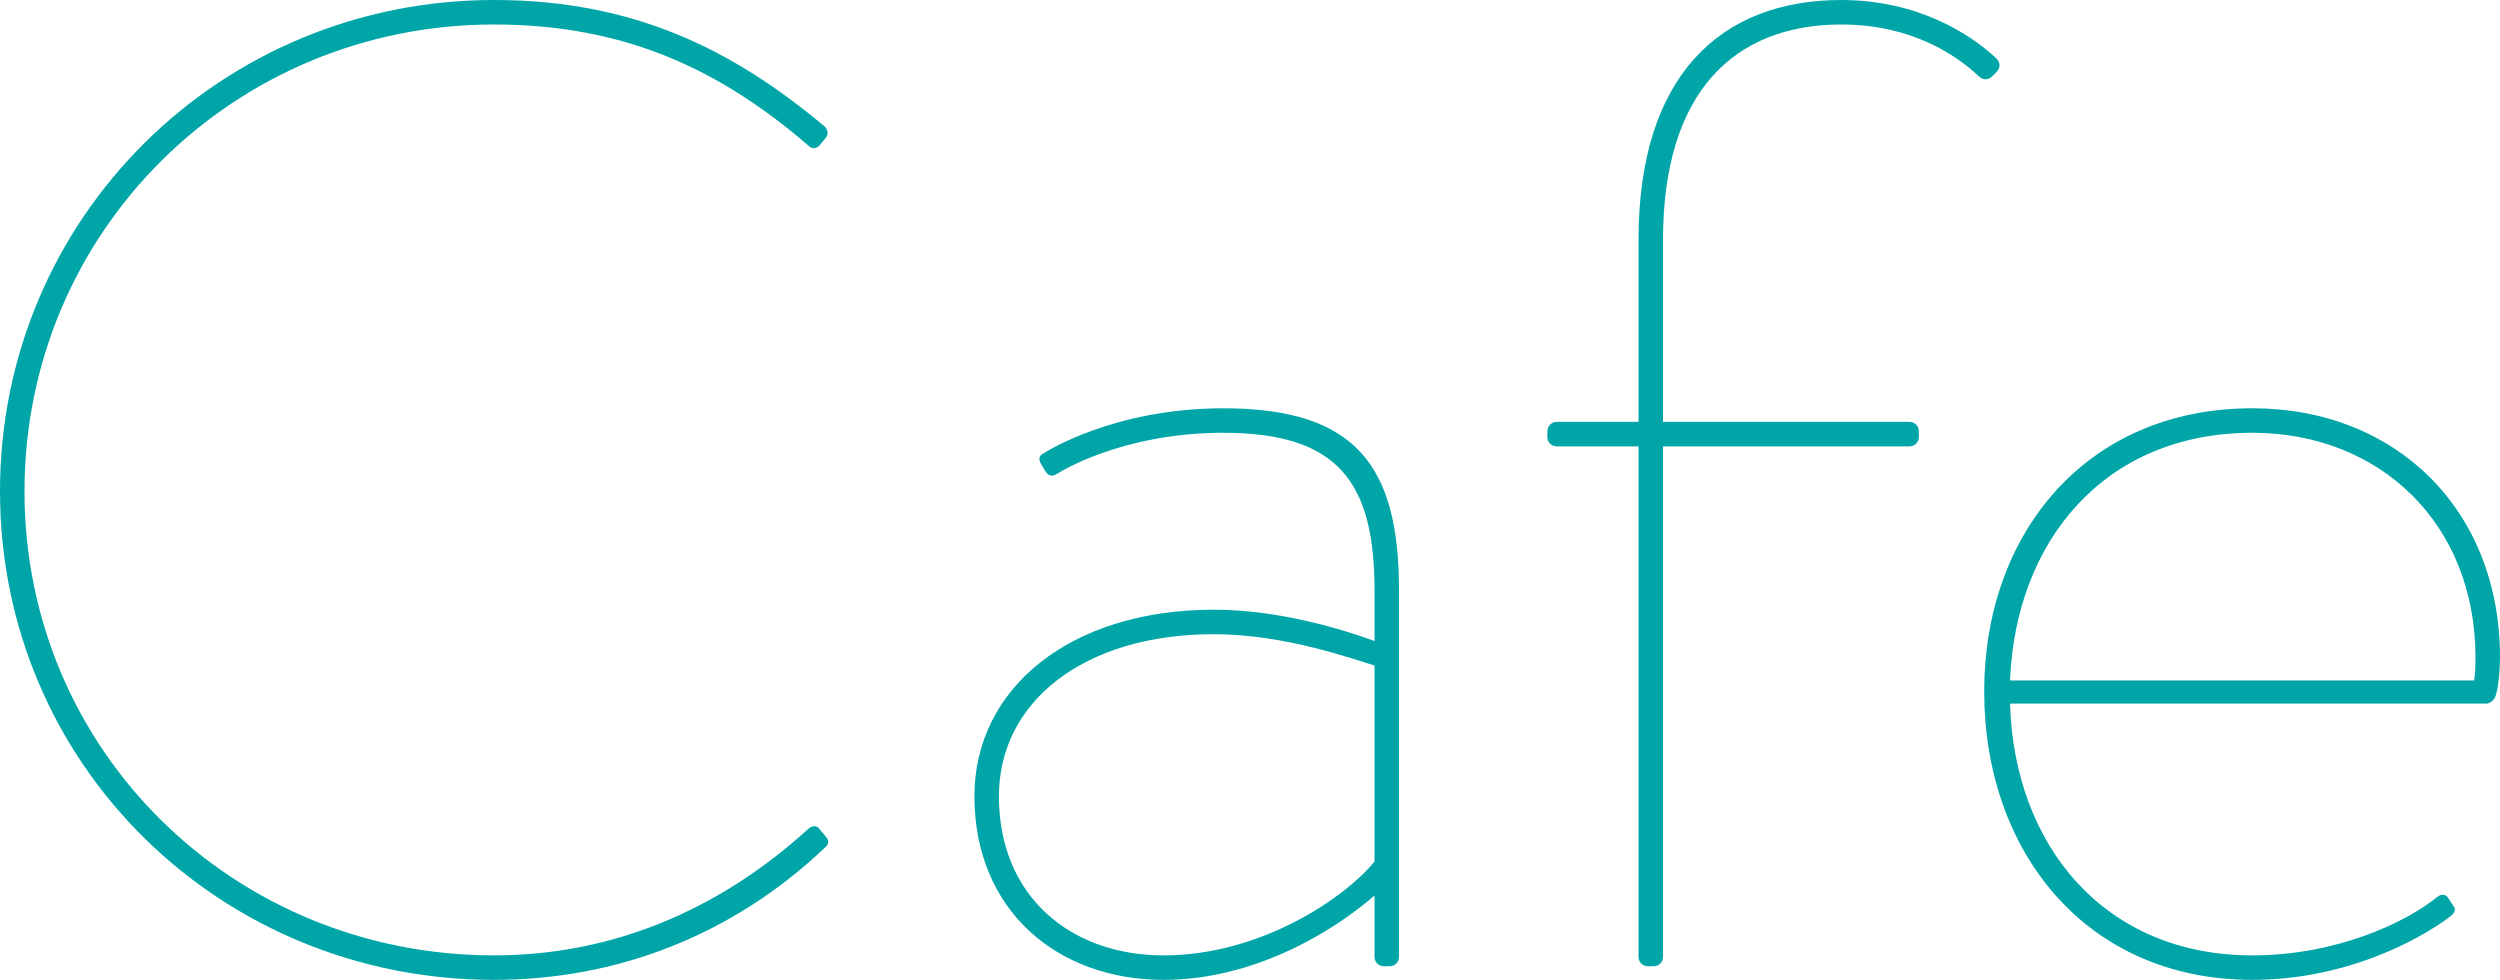
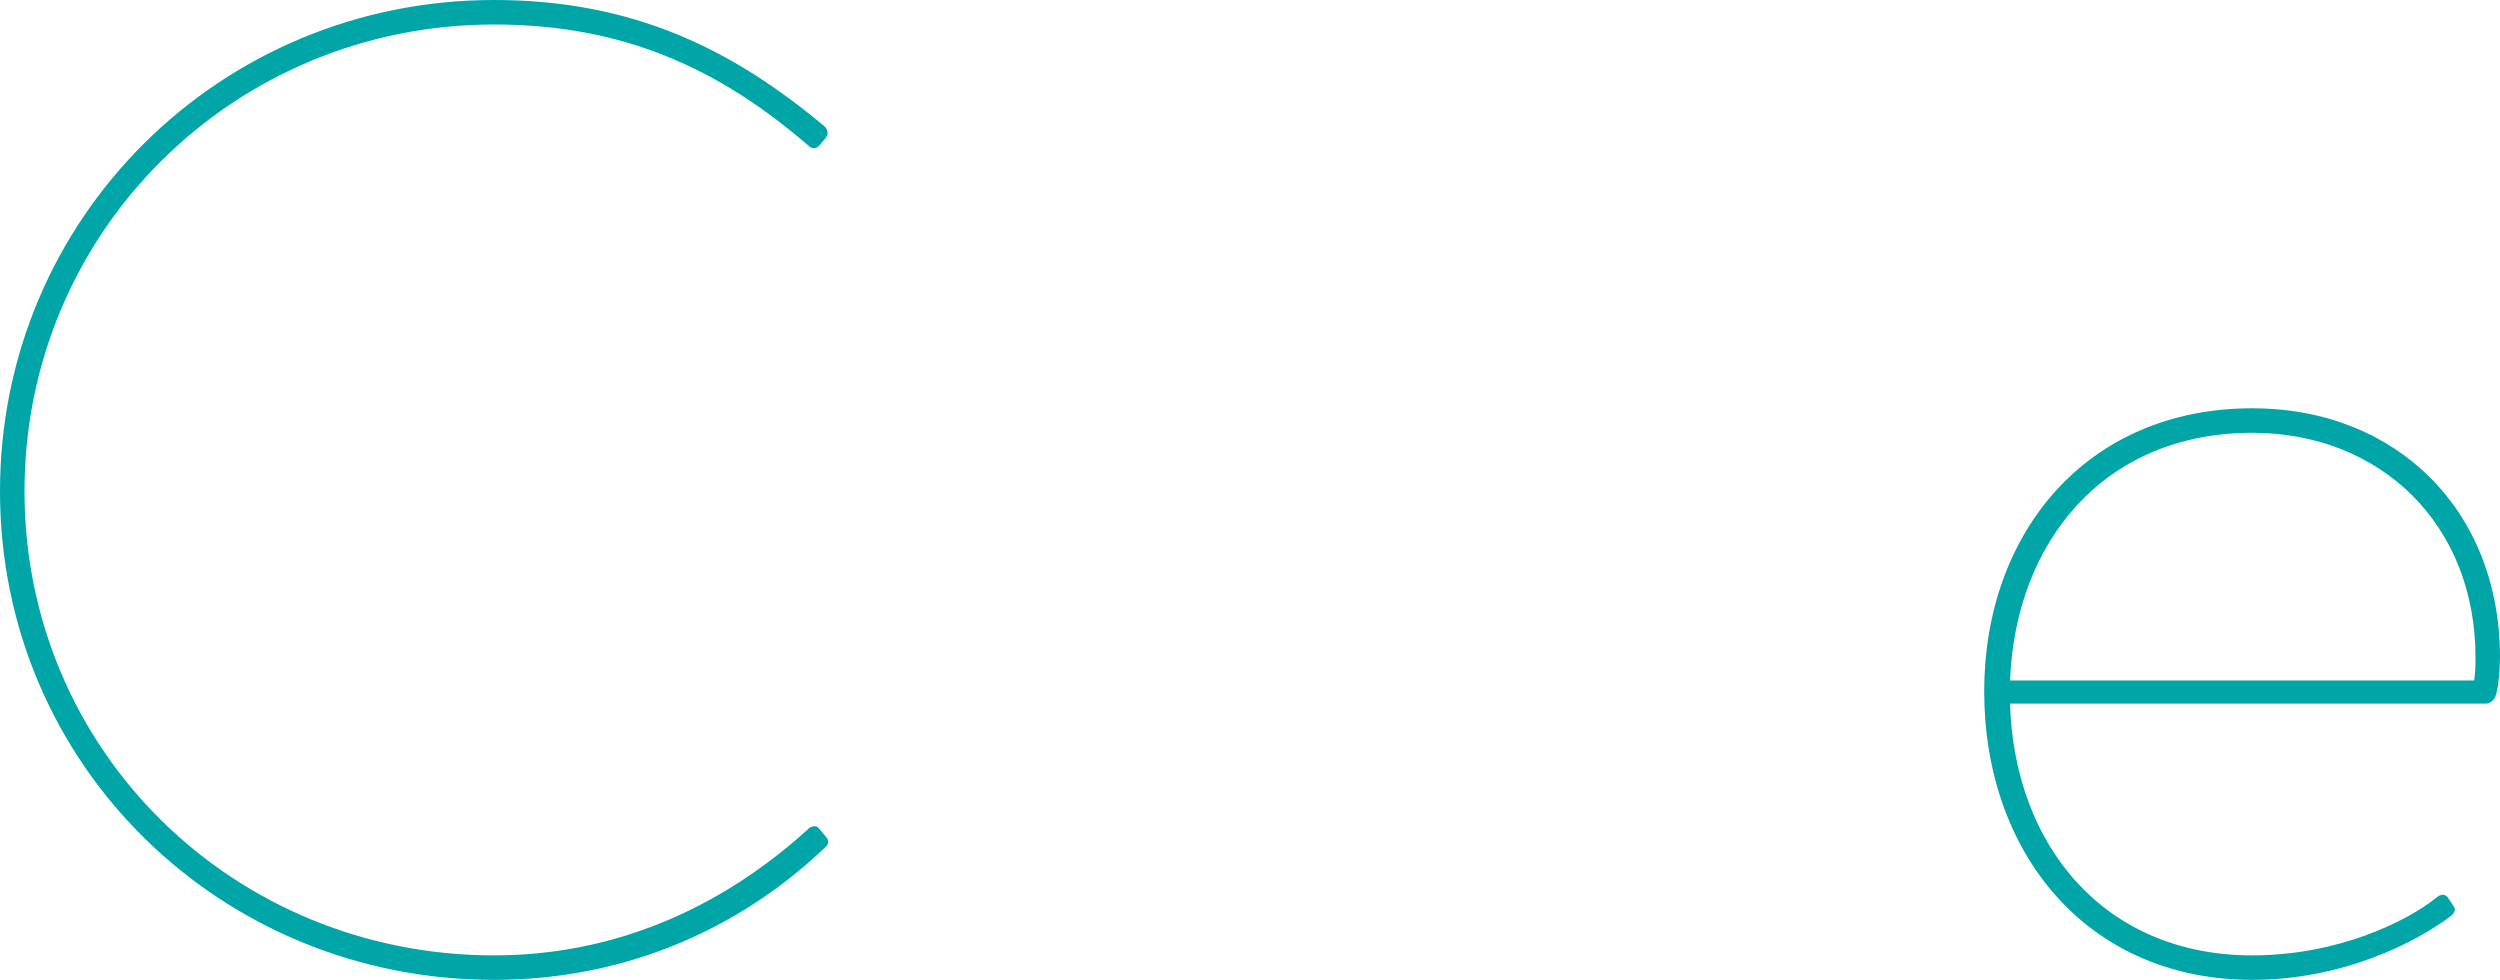
<svg xmlns="http://www.w3.org/2000/svg" id="_レイヤー_2" data-name="レイヤー 2" width="198.395" height="77.761" viewBox="0 0 198.395 77.761">
  <g id="_テキスト" data-name="テキスト">
    <g>
      <path d="M39.205,0c11.017,0,18.9,3.888,26.245,10.044.216.216.324.54.108.864l-.54.648c-.324.324-.648.216-.864,0-7.02-6.048-14.581-9.612-24.949-9.612C18.577,1.944,1.944,18.36,1.944,38.988s16.632,36.829,37.26,36.829c9.18,0,17.712-3.456,24.949-10.044.216-.216.648-.324.864,0l.54.648c.216.216.216.54,0,.756-7.452,7.128-16.74,10.584-26.353,10.584C17.497,77.761,0,60.697,0,38.988S17.497,0,39.205,0Z" fill="#00a5a8" />
-       <path d="M96.336,48.385c5.292,0,10.368,1.62,12.744,2.484v-3.996c0-8.532-2.808-12.528-11.988-12.528-8.208,0-13.176,3.24-13.176,3.24-.54.324-.756.108-.972-.216l-.324-.54c-.324-.54,0-.756.216-.864,0,0,5.4-3.564,14.256-3.564,10.584,0,13.932,4.644,13.932,14.472v29.052c0,.433-.324.756-.756.756h-.432c-.432,0-.756-.324-.756-.756v-4.86c-3.348,2.917-9.612,6.696-16.74,6.696-8.424,0-15.012-5.508-15.012-14.581,0-8.532,7.56-14.796,19.008-14.796ZM92.34,75.817c7.884,0,14.58-4.752,16.74-7.452v-15.553c-1.512-.432-7.02-2.484-12.744-2.484-10.368,0-17.064,5.4-17.064,12.852,0,7.992,5.724,12.637,13.068,12.637Z" fill="#00a5a8" />
-       <path d="M130.031,35.425h-6.48c-.432,0-.756-.324-.756-.756v-.432c0-.432.324-.756.756-.756h6.48v-14.472c0-12.96,6.48-19.008,16.092-19.008,6.048,0,10.26,2.7,12.312,4.644.324.324.324.756,0,1.08l-.324.324c-.324.324-.756.324-1.08,0-1.836-1.728-5.4-4.104-10.908-4.104-8.532,0-14.148,5.4-14.148,17.064v14.472h19.548c.432,0,.756.324.756.756v.432c0,.432-.324.756-.756.756h-19.548v40.5c0,.433-.324.756-.756.756h-.432c-.432,0-.756-.324-.756-.756v-40.5Z" fill="#00a5a8" />
      <path d="M178.739,75.817c6.804,0,12.312-2.7,14.688-4.645.432-.324.756-.108.863.108l.433.648c.216.324,0,.54-.216.756-2.7,2.052-8.532,5.076-15.769,5.076-13.176,0-21.276-10.152-21.276-22.896,0-12.528,8.1-22.464,21.276-22.464,11.448,0,19.656,8.1,19.656,19.765,0,.756-.108,2.7-.432,3.24-.108.216-.433.432-.648.432h-37.801c.324,11.232,7.452,19.98,19.225,19.98ZM196.343,54.001c.107-.648.107-1.404.107-1.836,0-10.584-7.56-17.82-17.712-17.82-11.772,0-18.792,8.64-19.225,19.656h36.829Z" fill="#00a5a8" />
    </g>
  </g>
</svg>